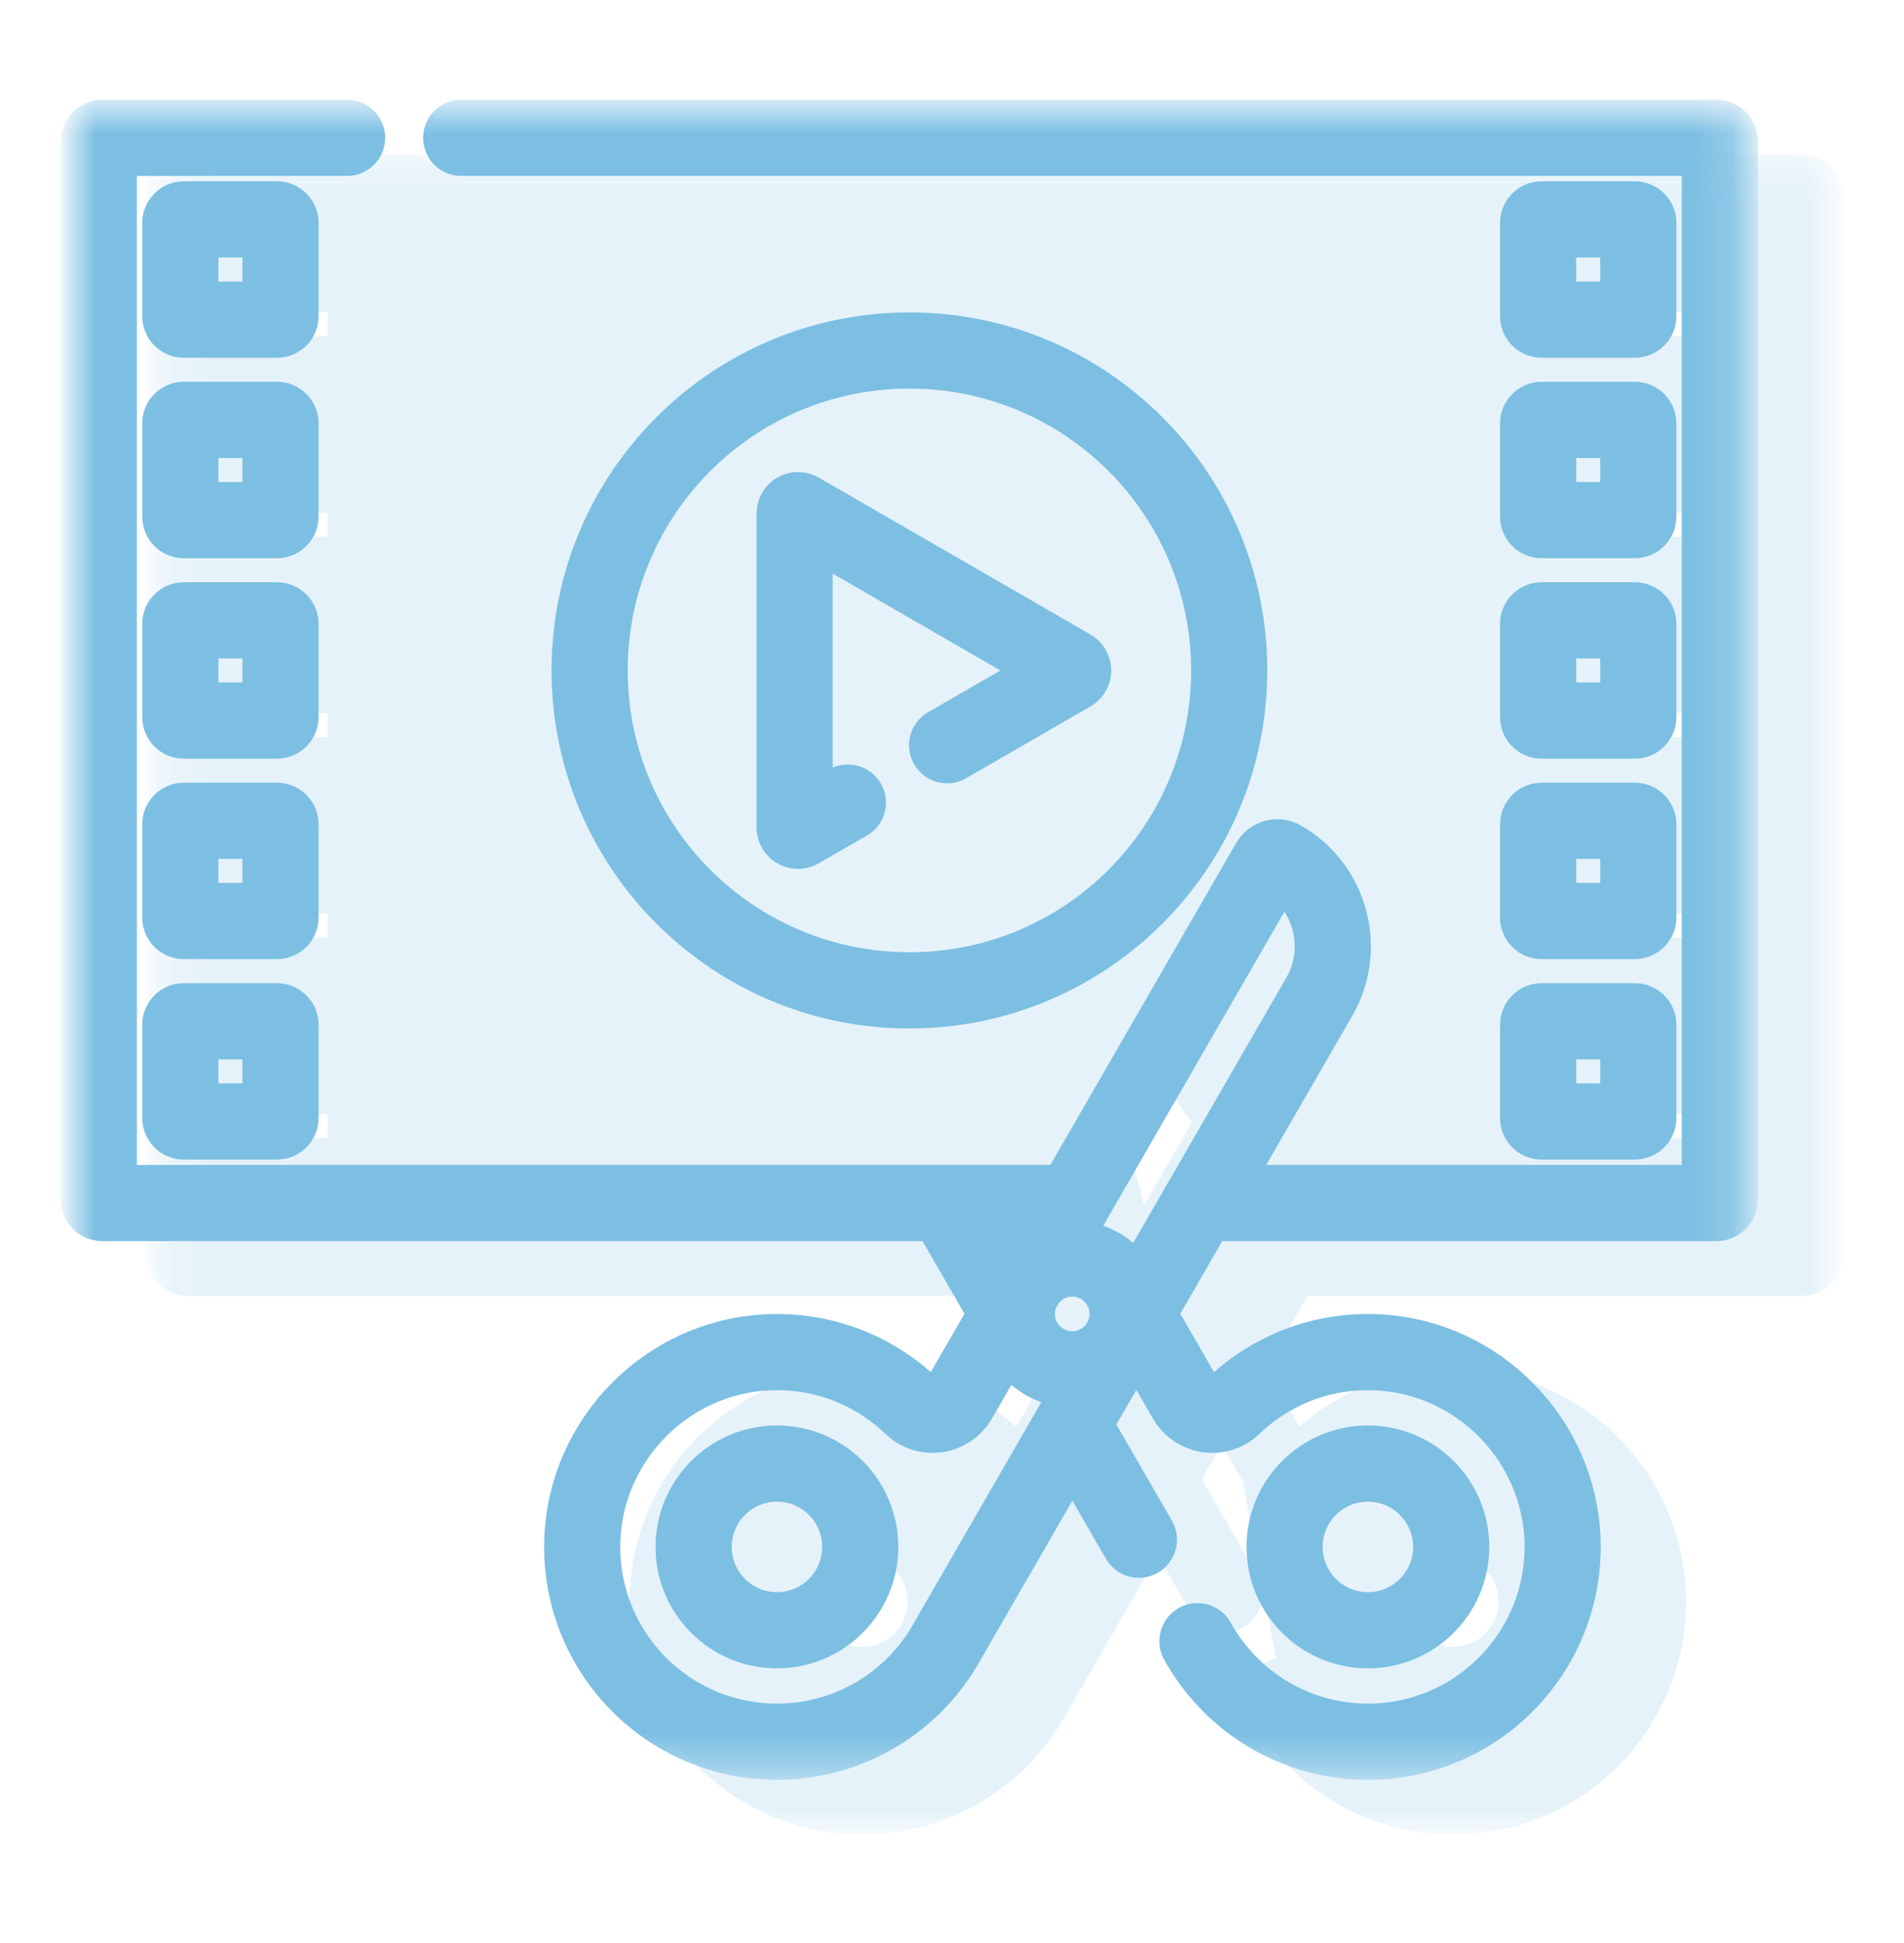
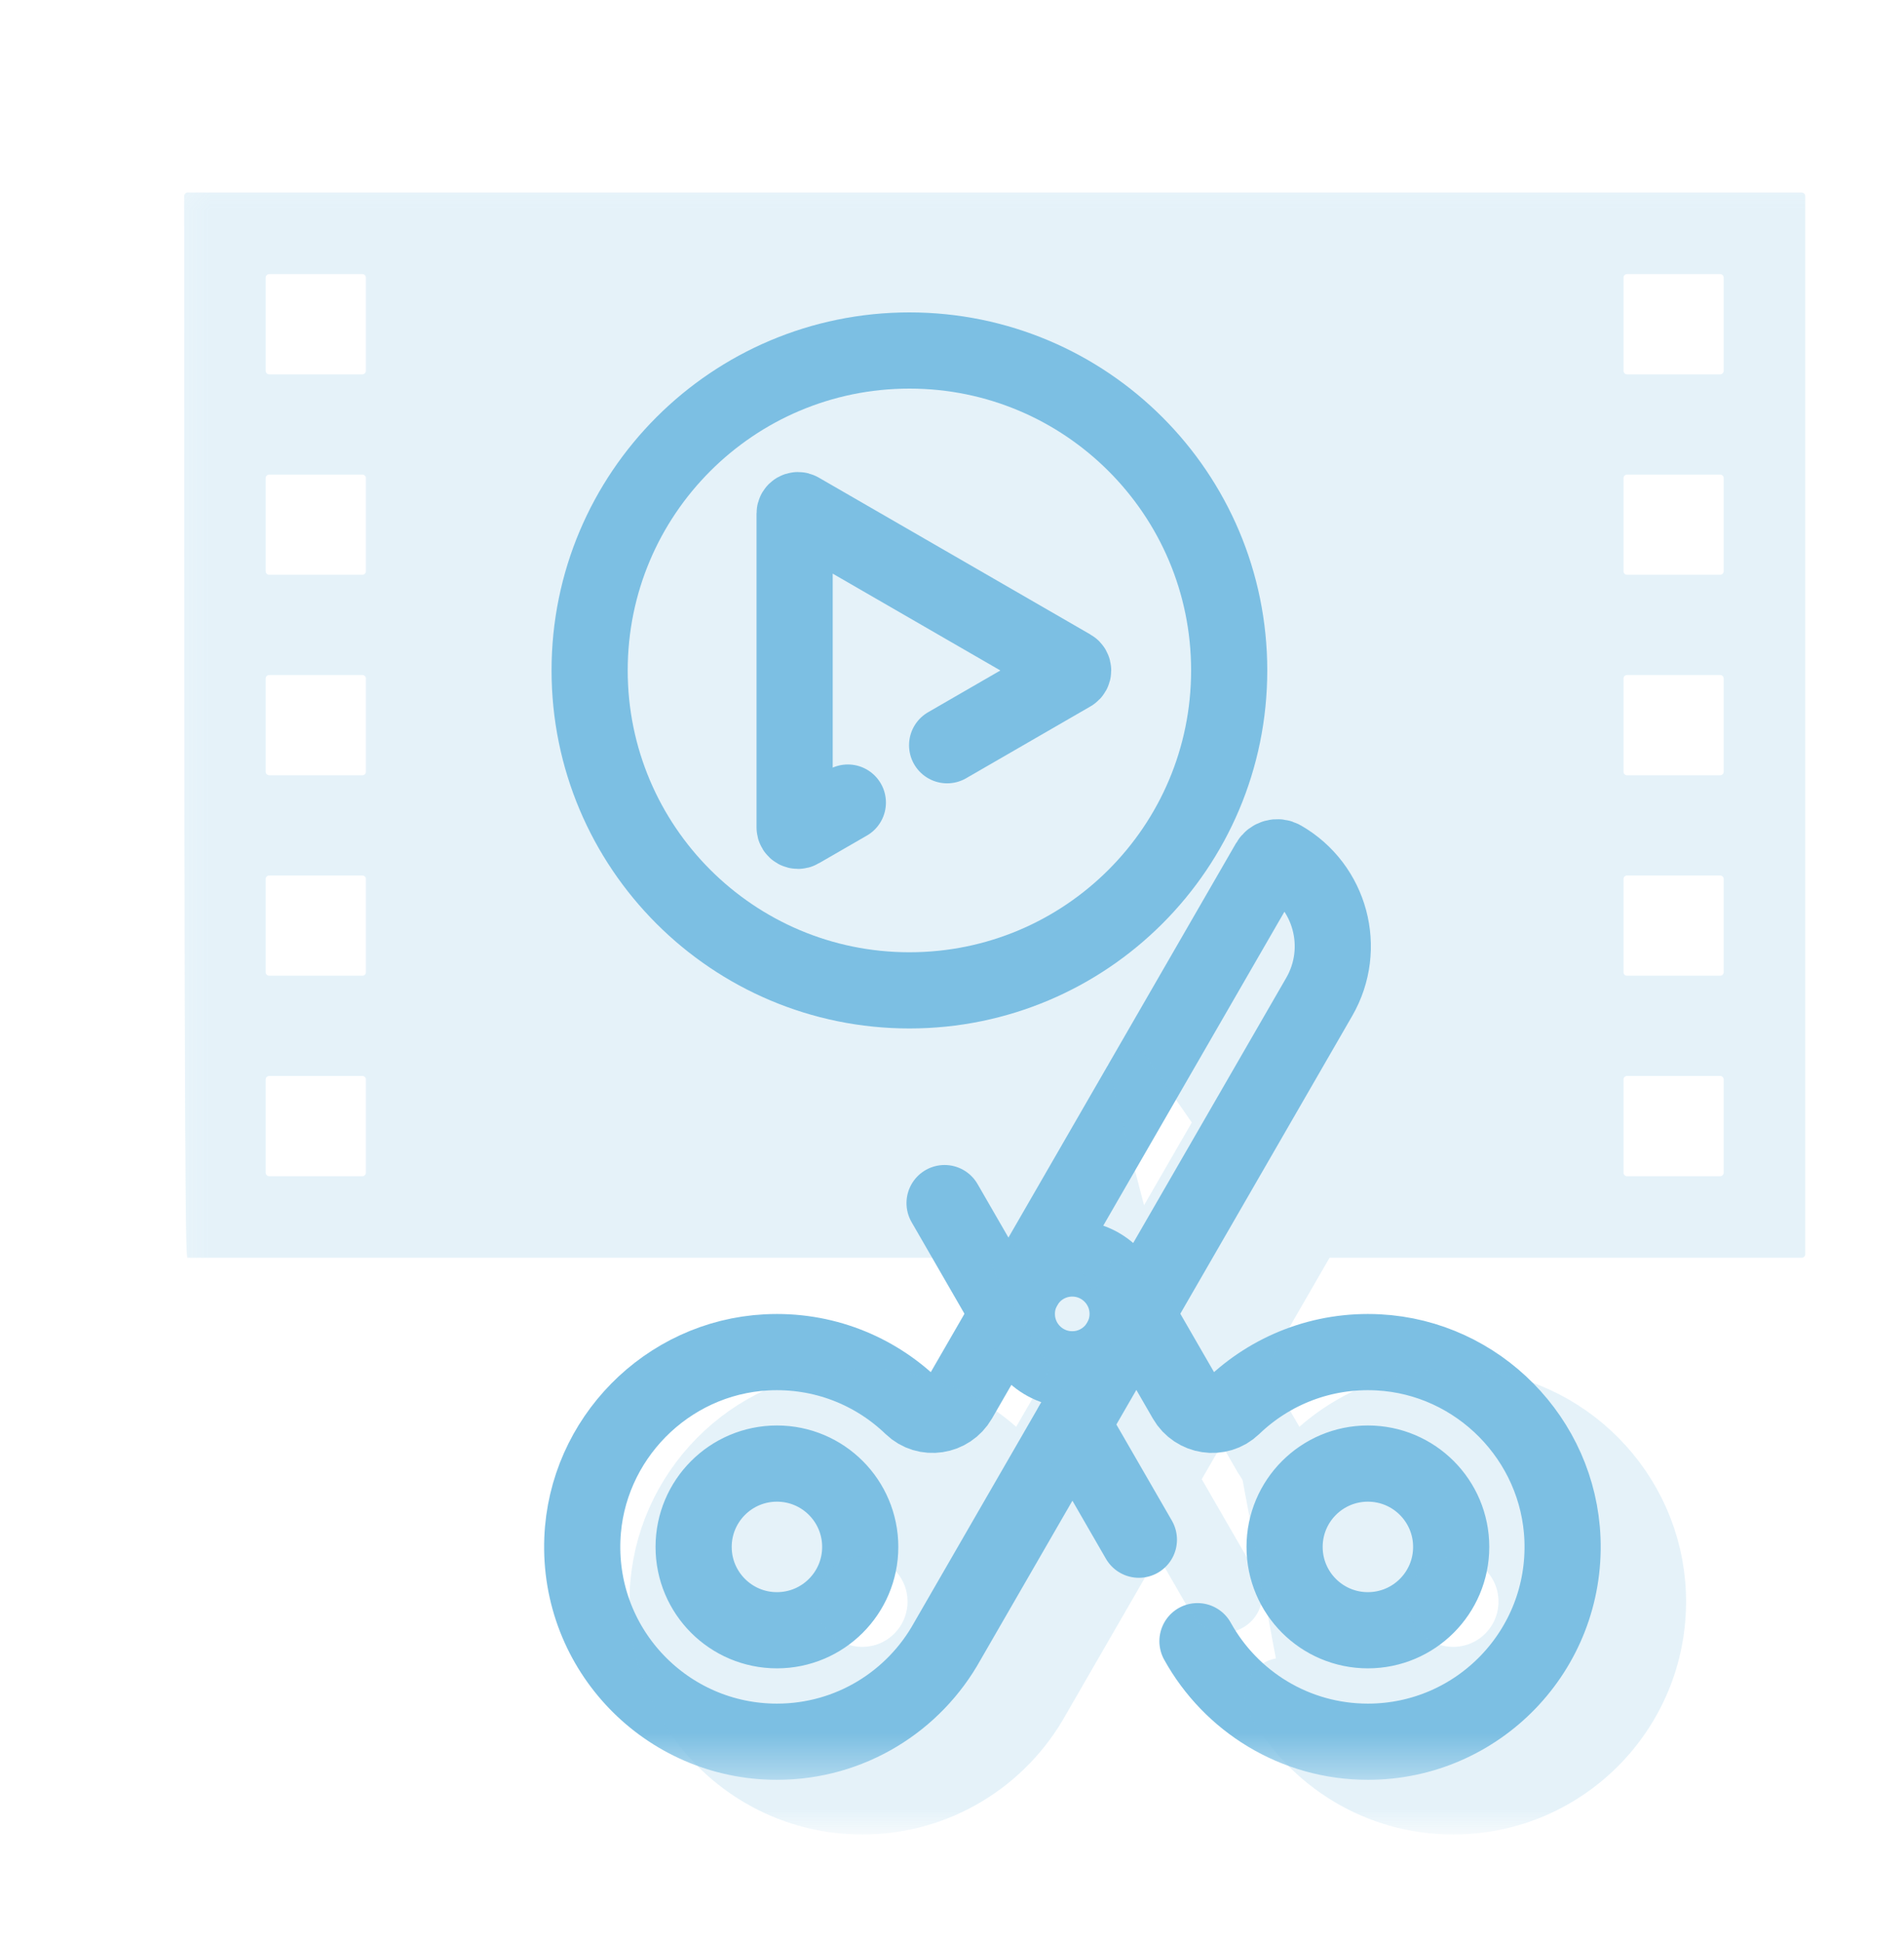
<svg xmlns="http://www.w3.org/2000/svg" width="50" height="51" viewBox="0 0 50 51" fill="none">
  <mask id="mask0_1838_17018" style="mask-type:luminance" maskUnits="userSpaceOnUse" x="1" y="2" width="45" height="45">
    <path d="M1.953 2.741H45.809V46.597H1.953V2.741Z" fill="white" />
  </mask>
  <g mask="url(#mask0_1838_17018)">
    <path d="M32.279 17.597C32.279 22.235 28.519 25.995 23.882 25.995C19.244 25.995 15.484 22.235 15.484 17.597C15.484 12.96 19.244 9.2 23.882 9.2C28.519 9.2 32.279 12.96 32.279 17.597Z" stroke="#7CBFE3" stroke-width="2" stroke-miterlimit="10" stroke-linecap="round" stroke-linejoin="round" />
    <path d="M24.872 19.561L28.136 17.676C28.196 17.642 28.196 17.555 28.136 17.521L21.001 13.402C20.942 13.367 20.867 13.411 20.867 13.479V21.718C20.867 21.787 20.942 21.83 21.001 21.795L22.265 21.066" stroke="#7CBFE3" stroke-width="2" stroke-miterlimit="10" stroke-linecap="round" stroke-linejoin="round" />
    <path d="M29.612 34.487C29.612 35.291 28.961 35.942 28.158 35.942C27.354 35.942 26.703 35.291 26.703 34.487C26.703 33.684 27.354 33.033 28.158 33.033C28.961 33.033 29.612 33.684 29.612 34.487Z" stroke="#7CBFE3" stroke-width="2" stroke-miterlimit="10" stroke-linecap="round" stroke-linejoin="round" />
    <path d="M20.403 42.791C19.195 42.791 18.215 41.812 18.215 40.604C18.215 39.395 19.195 38.416 20.403 38.416C21.611 38.416 22.59 39.395 22.59 40.604C22.59 41.812 21.611 42.791 20.403 42.791ZM33.667 22.535C33.548 22.466 33.395 22.511 33.326 22.63L25.182 36.736C24.925 37.18 24.317 37.275 23.948 36.919C22.967 35.975 21.612 35.419 20.126 35.497C17.508 35.635 15.395 37.779 15.293 40.4C15.18 43.317 17.511 45.717 20.403 45.717C22.329 45.717 24.006 44.652 24.878 43.078L34.644 26.165C35.378 24.893 34.941 23.267 33.667 22.535Z" stroke="#7CBFE3" stroke-width="2" stroke-miterlimit="10" stroke-linecap="round" stroke-linejoin="round" />
    <path d="M28.164 37.394L29.908 40.414M31.446 43.078C32.318 44.652 33.995 45.717 35.921 45.717C38.813 45.717 41.144 43.317 41.031 40.4C40.929 37.779 38.816 35.635 36.198 35.497C34.712 35.419 33.357 35.975 32.376 36.919C32.007 37.275 31.399 37.18 31.142 36.736L29.843 34.486M35.921 42.791C34.713 42.791 33.734 41.812 33.734 40.604C33.734 39.395 34.713 38.416 35.921 38.416C37.129 38.416 38.109 39.395 38.109 40.604C38.109 41.812 37.129 42.791 35.921 42.791Z" stroke="#7CBFE3" stroke-width="2" stroke-miterlimit="10" stroke-linecap="round" stroke-linejoin="round" />
-     <path d="M31.519 31.578H45.07C45.122 31.578 45.164 31.536 45.164 31.484V3.712C45.164 3.66 45.122 3.618 45.07 3.618H12.112M9.114 3.618H2.688C2.636 3.618 2.594 3.66 2.594 3.712V31.484C2.594 31.536 2.636 31.578 2.688 31.578H28.16M43.023 8.298C43.023 8.349 42.982 8.39 42.931 8.39H40.484C40.434 8.39 40.392 8.349 40.392 8.298V5.852C40.392 5.801 40.434 5.759 40.484 5.759H42.931C42.982 5.759 43.023 5.801 43.023 5.852V8.298ZM43.023 13.559C43.023 13.611 42.982 13.652 42.931 13.652H40.484C40.434 13.652 40.392 13.611 40.392 13.559V11.113C40.392 11.062 40.434 11.021 40.484 11.021H42.931C42.982 11.021 43.023 11.062 43.023 11.113V13.559ZM43.023 18.821C43.023 18.872 42.982 18.914 42.931 18.914H40.484C40.434 18.914 40.392 18.872 40.392 18.821V16.375C40.392 16.324 40.434 16.283 40.484 16.283H42.931C42.982 16.283 43.023 16.324 43.023 16.375V18.821ZM43.023 24.083C43.023 24.134 42.982 24.175 42.931 24.175H40.484C40.434 24.175 40.392 24.134 40.392 24.083V21.637C40.392 21.586 40.434 21.544 40.484 21.544H42.931C42.982 21.544 43.023 21.586 43.023 21.637V24.083ZM43.023 29.345C43.023 29.396 42.982 29.437 42.931 29.437H40.484C40.434 29.437 40.392 29.396 40.392 29.345V26.898C40.392 26.848 40.434 26.806 40.484 26.806H42.931C42.982 26.806 43.023 26.848 43.023 26.898V29.345ZM7.366 8.298C7.366 8.349 7.325 8.39 7.274 8.39H4.827C4.776 8.39 4.735 8.349 4.735 8.298V5.852C4.735 5.801 4.776 5.759 4.827 5.759H7.274C7.325 5.759 7.366 5.801 7.366 5.852V8.298ZM7.366 13.559C7.366 13.611 7.325 13.652 7.274 13.652H4.827C4.776 13.652 4.735 13.611 4.735 13.559V11.113C4.735 11.062 4.776 11.021 4.827 11.021H7.274C7.325 11.021 7.366 11.062 7.366 11.113V13.559ZM7.366 18.821C7.366 18.872 7.325 18.914 7.274 18.914H4.827C4.776 18.914 4.735 18.872 4.735 18.821V16.375C4.735 16.324 4.776 16.283 4.827 16.283H7.274C7.325 16.283 7.366 16.324 7.366 16.375V18.821ZM7.366 24.083C7.366 24.134 7.325 24.175 7.274 24.175H4.827C4.776 24.175 4.735 24.134 4.735 24.083V21.637C4.735 21.586 4.776 21.544 4.827 21.544H7.274C7.325 21.544 7.366 21.586 7.366 21.637V24.083ZM7.366 29.345C7.366 29.396 7.325 29.437 7.274 29.437H4.827C4.776 29.437 4.735 29.396 4.735 29.345V26.898C4.735 26.848 4.776 26.806 4.827 26.806H7.274C7.325 26.806 7.366 26.848 7.366 26.898V29.345Z" stroke="#7CBFE3" stroke-width="2" stroke-miterlimit="10" stroke-linecap="round" stroke-linejoin="round" />
    <path d="M24.805 31.579L26.484 34.487" stroke="#7CBFE3" stroke-width="2" stroke-miterlimit="10" stroke-linecap="round" stroke-linejoin="round" />
  </g>
  <g opacity="0.2">
    <mask id="mask1_1838_17018" style="mask-type:luminance" maskUnits="userSpaceOnUse" x="4" y="4" width="45" height="45">
      <path d="M4.195 4.177H48.051V48.032H4.195V4.177Z" fill="white" />
    </mask>
    <g mask="url(#mask1_1838_17018)">
      <path d="M34.521 19.033C34.521 23.671 30.761 27.43 26.124 27.43C21.486 27.43 17.727 23.671 17.727 19.033C17.727 14.395 21.486 10.636 26.124 10.636C30.761 10.636 34.521 14.395 34.521 19.033Z" fill="#7CBFE3" stroke="#7CBFE3" stroke-width="2" stroke-miterlimit="10" stroke-linecap="round" stroke-linejoin="round" />
-       <path d="M27.114 20.996L30.378 19.112C30.438 19.077 30.438 18.991 30.378 18.957L23.244 14.837C23.184 14.803 23.109 14.846 23.109 14.915V23.153C23.109 23.222 23.184 23.265 23.244 23.231L24.507 22.502" fill="#7CBFE3" />
      <path d="M27.114 20.996L30.378 19.112C30.438 19.077 30.438 18.991 30.378 18.957L23.244 14.837C23.184 14.803 23.109 14.846 23.109 14.915V23.153C23.109 23.222 23.184 23.265 23.244 23.231L24.507 22.502" stroke="#7CBFE3" stroke-width="2" stroke-miterlimit="10" stroke-linecap="round" stroke-linejoin="round" />
      <path d="M31.854 35.923C31.854 36.726 31.203 37.377 30.4 37.377C29.596 37.377 28.945 36.726 28.945 35.923C28.945 35.12 29.596 34.468 30.4 34.468C31.203 34.468 31.854 35.12 31.854 35.923Z" fill="#7CBFE3" stroke="#7CBFE3" stroke-width="2" stroke-miterlimit="10" stroke-linecap="round" stroke-linejoin="round" />
      <path d="M22.645 44.227C21.437 44.227 20.457 43.247 20.457 42.039C20.457 40.831 21.437 39.852 22.645 39.852C23.853 39.852 24.832 40.831 24.832 42.039C24.832 43.247 23.853 44.227 22.645 44.227ZM35.909 23.97C35.79 23.902 35.637 23.946 35.568 24.066L27.424 38.172C27.168 38.616 26.559 38.71 26.19 38.354C25.209 37.411 23.854 36.855 22.369 36.933C19.75 37.071 17.637 39.215 17.535 41.835C17.422 44.752 19.753 47.153 22.645 47.153C24.571 47.153 26.248 46.087 27.12 44.514L36.886 27.6C37.62 26.329 37.183 24.702 35.909 23.97Z" fill="#7CBFE3" stroke="#7CBFE3" stroke-width="2" stroke-miterlimit="10" stroke-linecap="round" stroke-linejoin="round" />
      <path d="M38.163 44.227C36.955 44.227 35.976 43.247 35.976 42.039C35.976 40.831 36.955 39.852 38.163 39.852C39.371 39.852 40.351 40.831 40.351 42.039C40.351 43.247 39.371 44.227 38.163 44.227ZM30.406 38.83L32.15 41.85L30.406 38.83ZM33.688 44.514C34.56 46.087 36.237 47.153 38.163 47.153C41.055 47.153 43.387 44.752 43.273 41.835C43.171 39.215 41.058 37.071 38.44 36.933C36.955 36.855 35.599 37.411 34.618 38.354C34.249 38.71 33.641 38.616 33.384 38.172L32.085 35.922" fill="#7CBFE3" />
      <path d="M30.406 38.83L32.15 41.85M33.688 44.514C34.56 46.087 36.237 47.153 38.163 47.153C41.055 47.153 43.387 44.752 43.273 41.835C43.171 39.215 41.058 37.071 38.44 36.933C36.955 36.855 35.599 37.411 34.618 38.354C34.249 38.71 33.641 38.616 33.384 38.172L32.085 35.922M38.163 44.227C36.955 44.227 35.976 43.247 35.976 42.039C35.976 40.831 36.955 39.852 38.163 39.852C39.371 39.852 40.351 40.831 40.351 42.039C40.351 43.247 39.371 44.227 38.163 44.227Z" stroke="#7CBFE3" stroke-width="2" stroke-miterlimit="10" stroke-linecap="round" stroke-linejoin="round" />
-       <path d="M45.265 9.733C45.265 9.784 45.224 9.826 45.173 9.826H42.727C42.676 9.826 42.634 9.784 42.634 9.733V7.287C42.634 7.236 42.676 7.195 42.727 7.195H45.173C45.224 7.195 45.265 7.236 45.265 7.287V9.733ZM45.265 14.995C45.265 15.046 45.224 15.087 45.173 15.087H42.727C42.676 15.087 42.634 15.046 42.634 14.995V12.549C42.634 12.498 42.676 12.457 42.727 12.457H45.173C45.224 12.457 45.265 12.498 45.265 12.549V14.995ZM45.265 20.257C45.265 20.308 45.224 20.349 45.173 20.349H42.727C42.676 20.349 42.634 20.308 42.634 20.257V17.811C42.634 17.76 42.676 17.718 42.727 17.718H45.173C45.224 17.718 45.265 17.76 45.265 17.811V20.257ZM45.265 25.519C45.265 25.57 45.224 25.611 45.173 25.611H42.727C42.676 25.611 42.634 25.57 42.634 25.519V23.072C42.634 23.021 42.676 22.98 42.727 22.98H45.173C45.224 22.98 45.265 23.021 45.265 23.072V25.519ZM45.265 30.78C45.265 30.831 45.224 30.873 45.173 30.873H42.727C42.676 30.873 42.634 30.831 42.634 30.78V28.334C42.634 28.283 42.676 28.242 42.727 28.242H45.173C45.224 28.242 45.265 28.283 45.265 28.334V30.78ZM9.608 9.733C9.608 9.784 9.567 9.826 9.516 9.826H7.07C7.019 9.826 6.977 9.784 6.977 9.733V7.287C6.977 7.236 7.019 7.195 7.07 7.195H9.516C9.567 7.195 9.608 7.236 9.608 7.287V9.733ZM9.608 14.995C9.608 15.046 9.567 15.087 9.516 15.087H7.07C7.019 15.087 6.977 15.046 6.977 14.995V12.549C6.977 12.498 7.019 12.457 7.07 12.457H9.516C9.567 12.457 9.608 12.498 9.608 12.549V14.995ZM9.608 20.257C9.608 20.308 9.567 20.349 9.516 20.349H7.07C7.019 20.349 6.977 20.308 6.977 20.257V17.811C6.977 17.76 7.019 17.718 7.07 17.718H9.516C9.567 17.718 9.608 17.76 9.608 17.811V20.257ZM9.608 25.519C9.608 25.57 9.567 25.611 9.516 25.611H7.07C7.019 25.611 6.977 25.57 6.977 25.519V23.072C6.977 23.021 7.019 22.98 7.07 22.98H9.516C9.567 22.98 9.608 23.021 9.608 23.072V25.519ZM9.608 30.78C9.608 30.831 9.567 30.873 9.516 30.873H7.07C7.019 30.873 6.977 30.831 6.977 30.78V28.334C6.977 28.283 7.019 28.242 7.07 28.242H9.516C9.567 28.242 9.608 28.283 9.608 28.334V30.78ZM33.761 33.014H47.312C47.364 33.014 47.407 32.972 47.407 32.919V5.148C47.407 5.096 47.364 5.053 47.312 5.053H14.354M23.119 5.053L4.93 5.053C4.878 5.053 4.836 5.096 4.836 5.148V32.919C4.836 32.972 4.878 33.014 4.93 33.014H30.402" fill="#7CBFE3" />
-       <path d="M33.761 33.014H47.312C47.364 33.014 47.407 32.972 47.407 32.919V5.148C47.407 5.096 47.364 5.053 47.312 5.053H14.354M23.119 5.053L4.93 5.053C4.878 5.053 4.836 5.096 4.836 5.148V32.919C4.836 32.972 4.878 33.014 4.93 33.014H30.402M45.265 9.733C45.265 9.784 45.224 9.826 45.173 9.826H42.727C42.676 9.826 42.634 9.784 42.634 9.733V7.287C42.634 7.236 42.676 7.195 42.727 7.195H45.173C45.224 7.195 45.265 7.236 45.265 7.287V9.733ZM45.265 14.995C45.265 15.046 45.224 15.087 45.173 15.087H42.727C42.676 15.087 42.634 15.046 42.634 14.995V12.549C42.634 12.498 42.676 12.457 42.727 12.457H45.173C45.224 12.457 45.265 12.498 45.265 12.549V14.995ZM45.265 20.257C45.265 20.308 45.224 20.349 45.173 20.349H42.727C42.676 20.349 42.634 20.308 42.634 20.257V17.811C42.634 17.76 42.676 17.718 42.727 17.718H45.173C45.224 17.718 45.265 17.76 45.265 17.811V20.257ZM45.265 25.519C45.265 25.57 45.224 25.611 45.173 25.611H42.727C42.676 25.611 42.634 25.57 42.634 25.519V23.072C42.634 23.021 42.676 22.98 42.727 22.98H45.173C45.224 22.98 45.265 23.021 45.265 23.072V25.519ZM45.265 30.78C45.265 30.831 45.224 30.873 45.173 30.873H42.727C42.676 30.873 42.634 30.831 42.634 30.78V28.334C42.634 28.283 42.676 28.242 42.727 28.242H45.173C45.224 28.242 45.265 28.283 45.265 28.334V30.78ZM9.608 9.733C9.608 9.784 9.567 9.826 9.516 9.826H7.07C7.019 9.826 6.977 9.784 6.977 9.733V7.287C6.977 7.236 7.019 7.195 7.07 7.195H9.516C9.567 7.195 9.608 7.236 9.608 7.287V9.733ZM9.608 14.995C9.608 15.046 9.567 15.087 9.516 15.087H7.07C7.019 15.087 6.977 15.046 6.977 14.995V12.549C6.977 12.498 7.019 12.457 7.07 12.457H9.516C9.567 12.457 9.608 12.498 9.608 12.549V14.995ZM9.608 20.257C9.608 20.308 9.567 20.349 9.516 20.349H7.07C7.019 20.349 6.977 20.308 6.977 20.257V17.811C6.977 17.76 7.019 17.718 7.07 17.718H9.516C9.567 17.718 9.608 17.76 9.608 17.811V20.257ZM9.608 25.519C9.608 25.57 9.567 25.611 9.516 25.611H7.07C7.019 25.611 6.977 25.57 6.977 25.519V23.072C6.977 23.021 7.019 22.98 7.07 22.98H9.516C9.567 22.98 9.608 23.021 9.608 23.072V25.519ZM9.608 30.78C9.608 30.831 9.567 30.873 9.516 30.873H7.07C7.019 30.873 6.977 30.831 6.977 30.78V28.334C6.977 28.283 7.019 28.242 7.07 28.242H9.516C9.567 28.242 9.608 28.283 9.608 28.334V30.78Z" stroke="#7CBFE3" stroke-width="2" stroke-miterlimit="10" stroke-linecap="round" stroke-linejoin="round" />
-       <path d="M27.047 33.014L28.726 35.923L27.047 33.014Z" fill="#7CBFE3" />
+       <path d="M45.265 9.733C45.265 9.784 45.224 9.826 45.173 9.826H42.727C42.676 9.826 42.634 9.784 42.634 9.733V7.287C42.634 7.236 42.676 7.195 42.727 7.195H45.173C45.224 7.195 45.265 7.236 45.265 7.287V9.733ZM45.265 14.995C45.265 15.046 45.224 15.087 45.173 15.087H42.727C42.676 15.087 42.634 15.046 42.634 14.995V12.549C42.634 12.498 42.676 12.457 42.727 12.457H45.173C45.224 12.457 45.265 12.498 45.265 12.549V14.995ZM45.265 20.257C45.265 20.308 45.224 20.349 45.173 20.349H42.727C42.676 20.349 42.634 20.308 42.634 20.257V17.811C42.634 17.76 42.676 17.718 42.727 17.718H45.173C45.224 17.718 45.265 17.76 45.265 17.811V20.257ZM45.265 25.519C45.265 25.57 45.224 25.611 45.173 25.611H42.727C42.676 25.611 42.634 25.57 42.634 25.519V23.072C42.634 23.021 42.676 22.98 42.727 22.98H45.173C45.224 22.98 45.265 23.021 45.265 23.072V25.519ZM45.265 30.78C45.265 30.831 45.224 30.873 45.173 30.873H42.727C42.676 30.873 42.634 30.831 42.634 30.78V28.334C42.634 28.283 42.676 28.242 42.727 28.242H45.173C45.224 28.242 45.265 28.283 45.265 28.334V30.78ZM9.608 9.733C9.608 9.784 9.567 9.826 9.516 9.826H7.07C7.019 9.826 6.977 9.784 6.977 9.733V7.287C6.977 7.236 7.019 7.195 7.07 7.195H9.516C9.567 7.195 9.608 7.236 9.608 7.287V9.733ZM9.608 14.995C9.608 15.046 9.567 15.087 9.516 15.087H7.07C7.019 15.087 6.977 15.046 6.977 14.995V12.549C6.977 12.498 7.019 12.457 7.07 12.457H9.516C9.567 12.457 9.608 12.498 9.608 12.549V14.995ZM9.608 20.257C9.608 20.308 9.567 20.349 9.516 20.349H7.07C7.019 20.349 6.977 20.308 6.977 20.257V17.811C6.977 17.76 7.019 17.718 7.07 17.718H9.516C9.567 17.718 9.608 17.76 9.608 17.811V20.257ZM9.608 25.519C9.608 25.57 9.567 25.611 9.516 25.611H7.07C7.019 25.611 6.977 25.57 6.977 25.519V23.072C6.977 23.021 7.019 22.98 7.07 22.98H9.516C9.567 22.98 9.608 23.021 9.608 23.072V25.519ZM9.608 30.78C9.608 30.831 9.567 30.873 9.516 30.873H7.07C7.019 30.873 6.977 30.831 6.977 30.78V28.334C6.977 28.283 7.019 28.242 7.07 28.242H9.516C9.567 28.242 9.608 28.283 9.608 28.334V30.78ZM33.761 33.014H47.312C47.364 33.014 47.407 32.972 47.407 32.919V5.148C47.407 5.096 47.364 5.053 47.312 5.053H14.354M23.119 5.053L4.93 5.053C4.878 5.053 4.836 5.096 4.836 5.148C4.836 32.972 4.878 33.014 4.93 33.014H30.402" fill="#7CBFE3" />
      <path d="M27.047 33.014L28.726 35.923" stroke="#7CBFE3" stroke-width="2" stroke-miterlimit="10" stroke-linecap="round" stroke-linejoin="round" />
    </g>
  </g>
</svg>